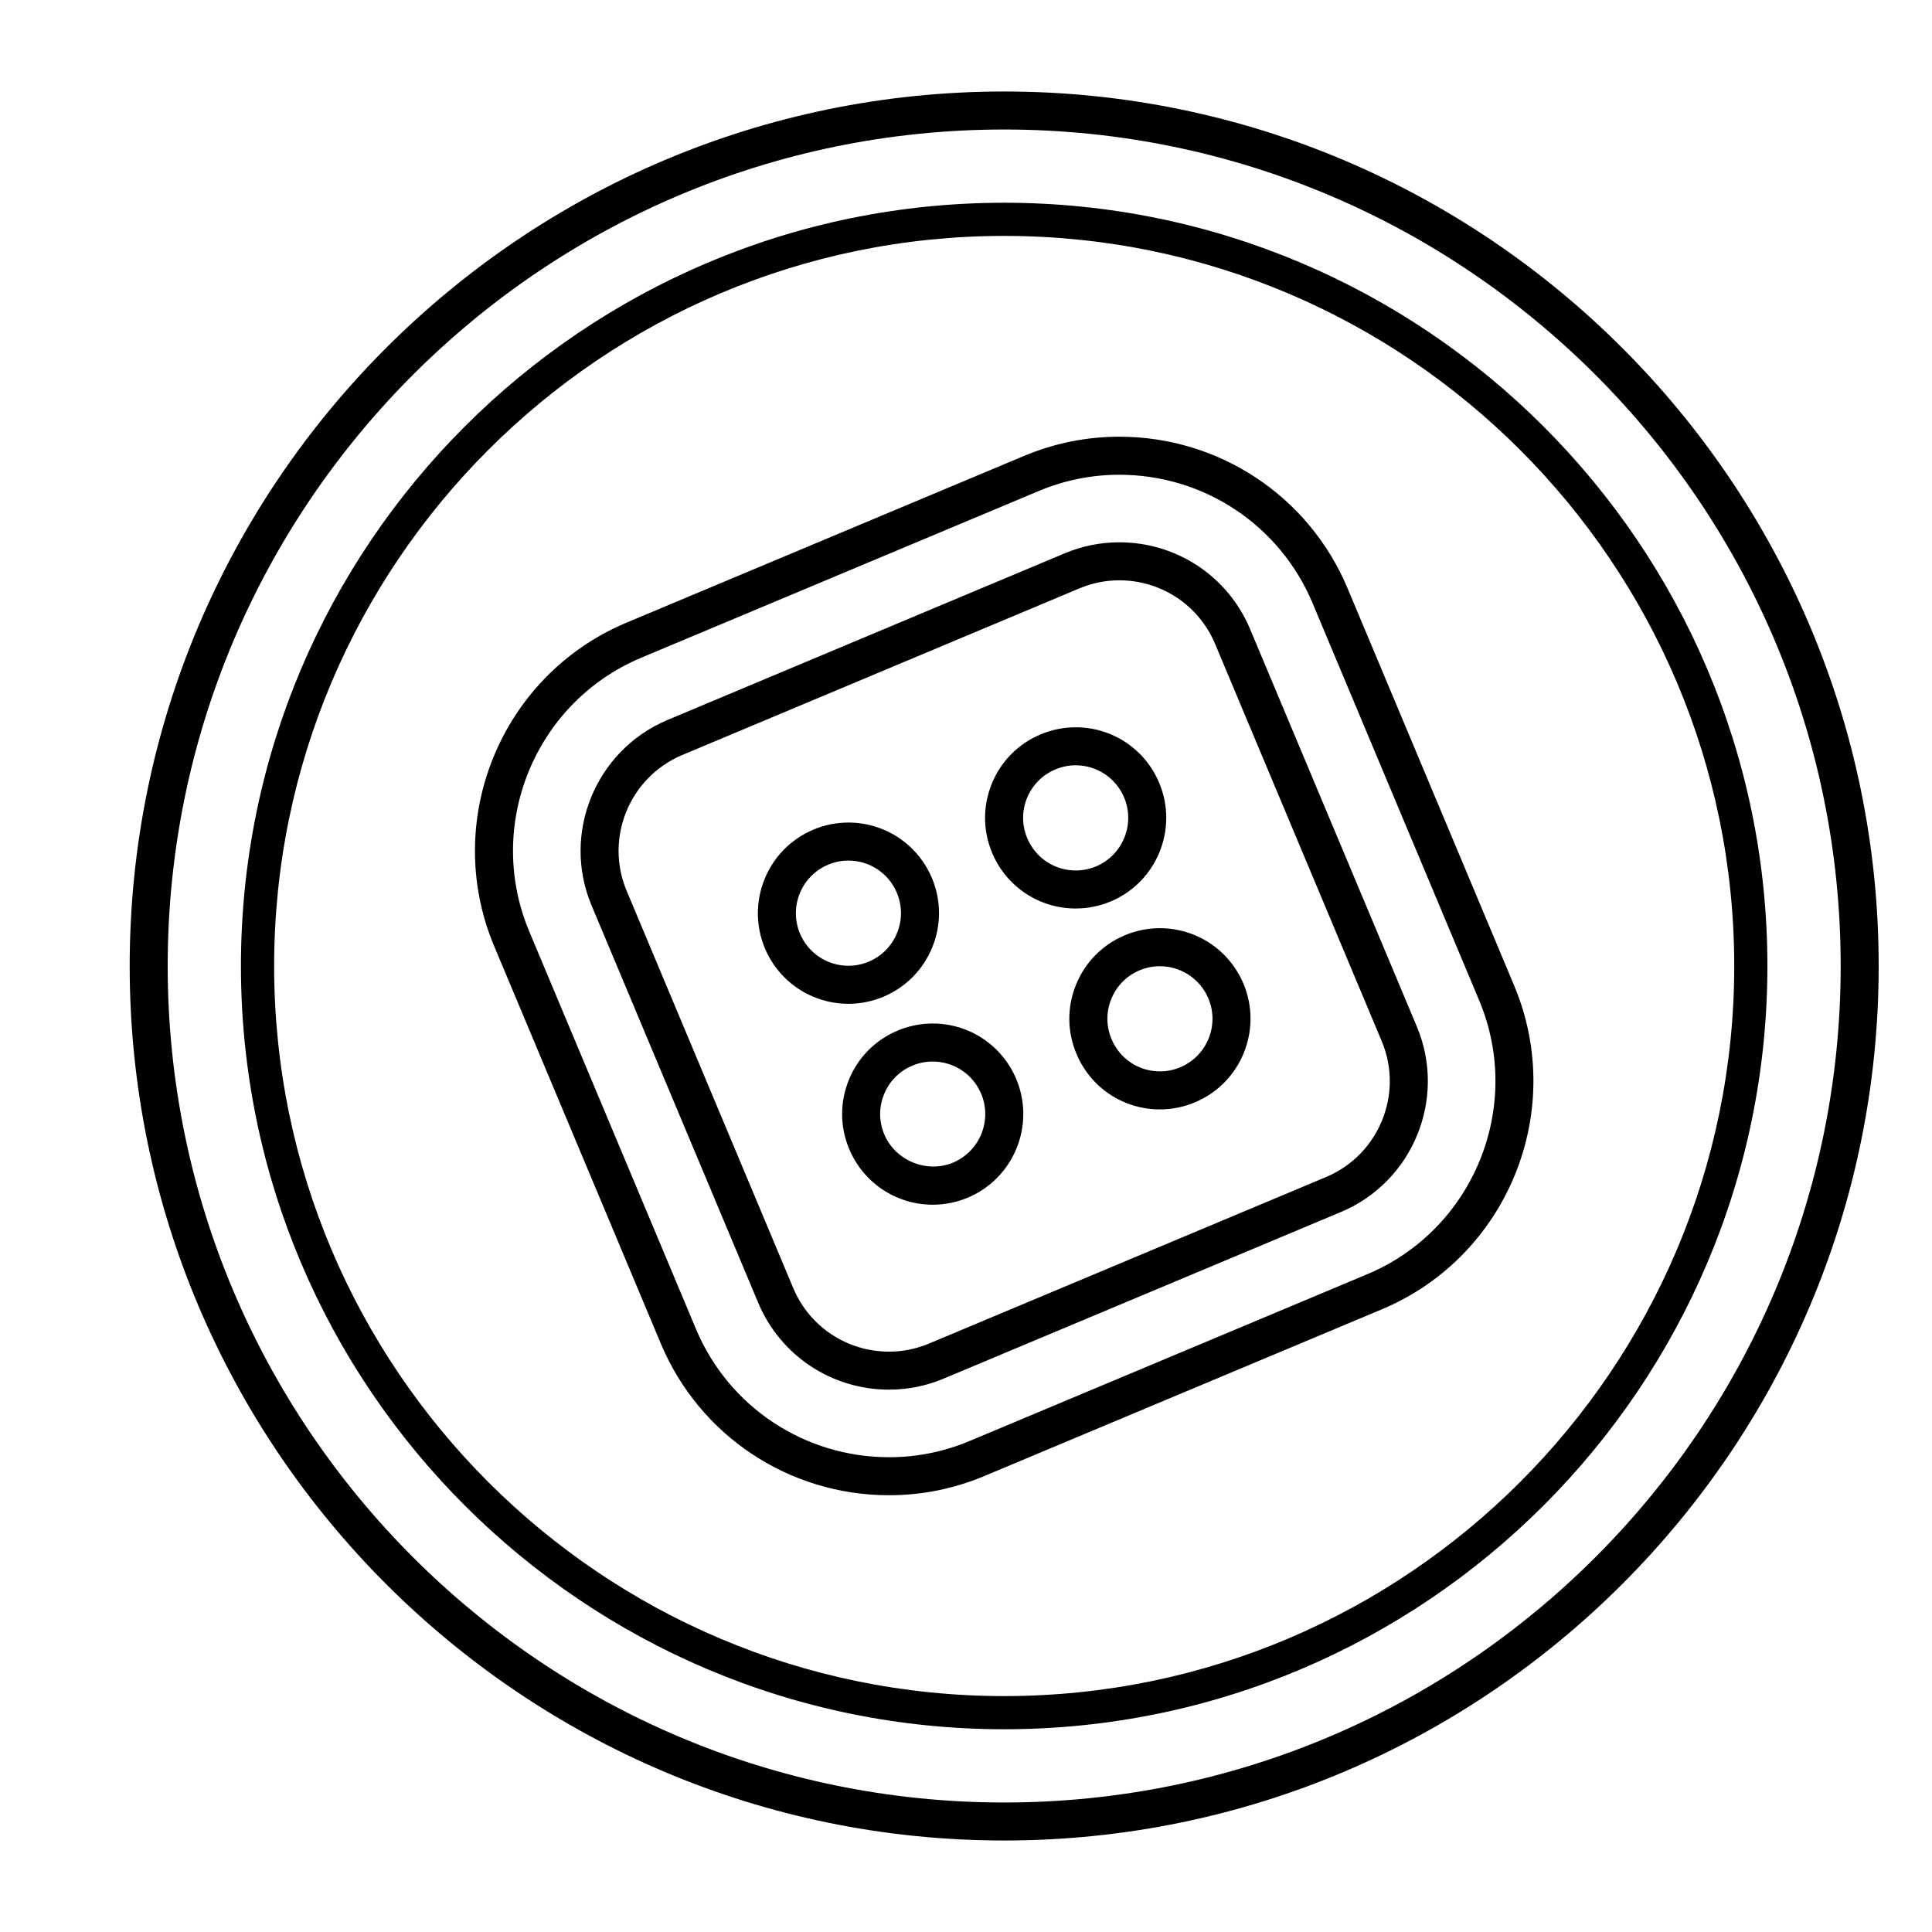
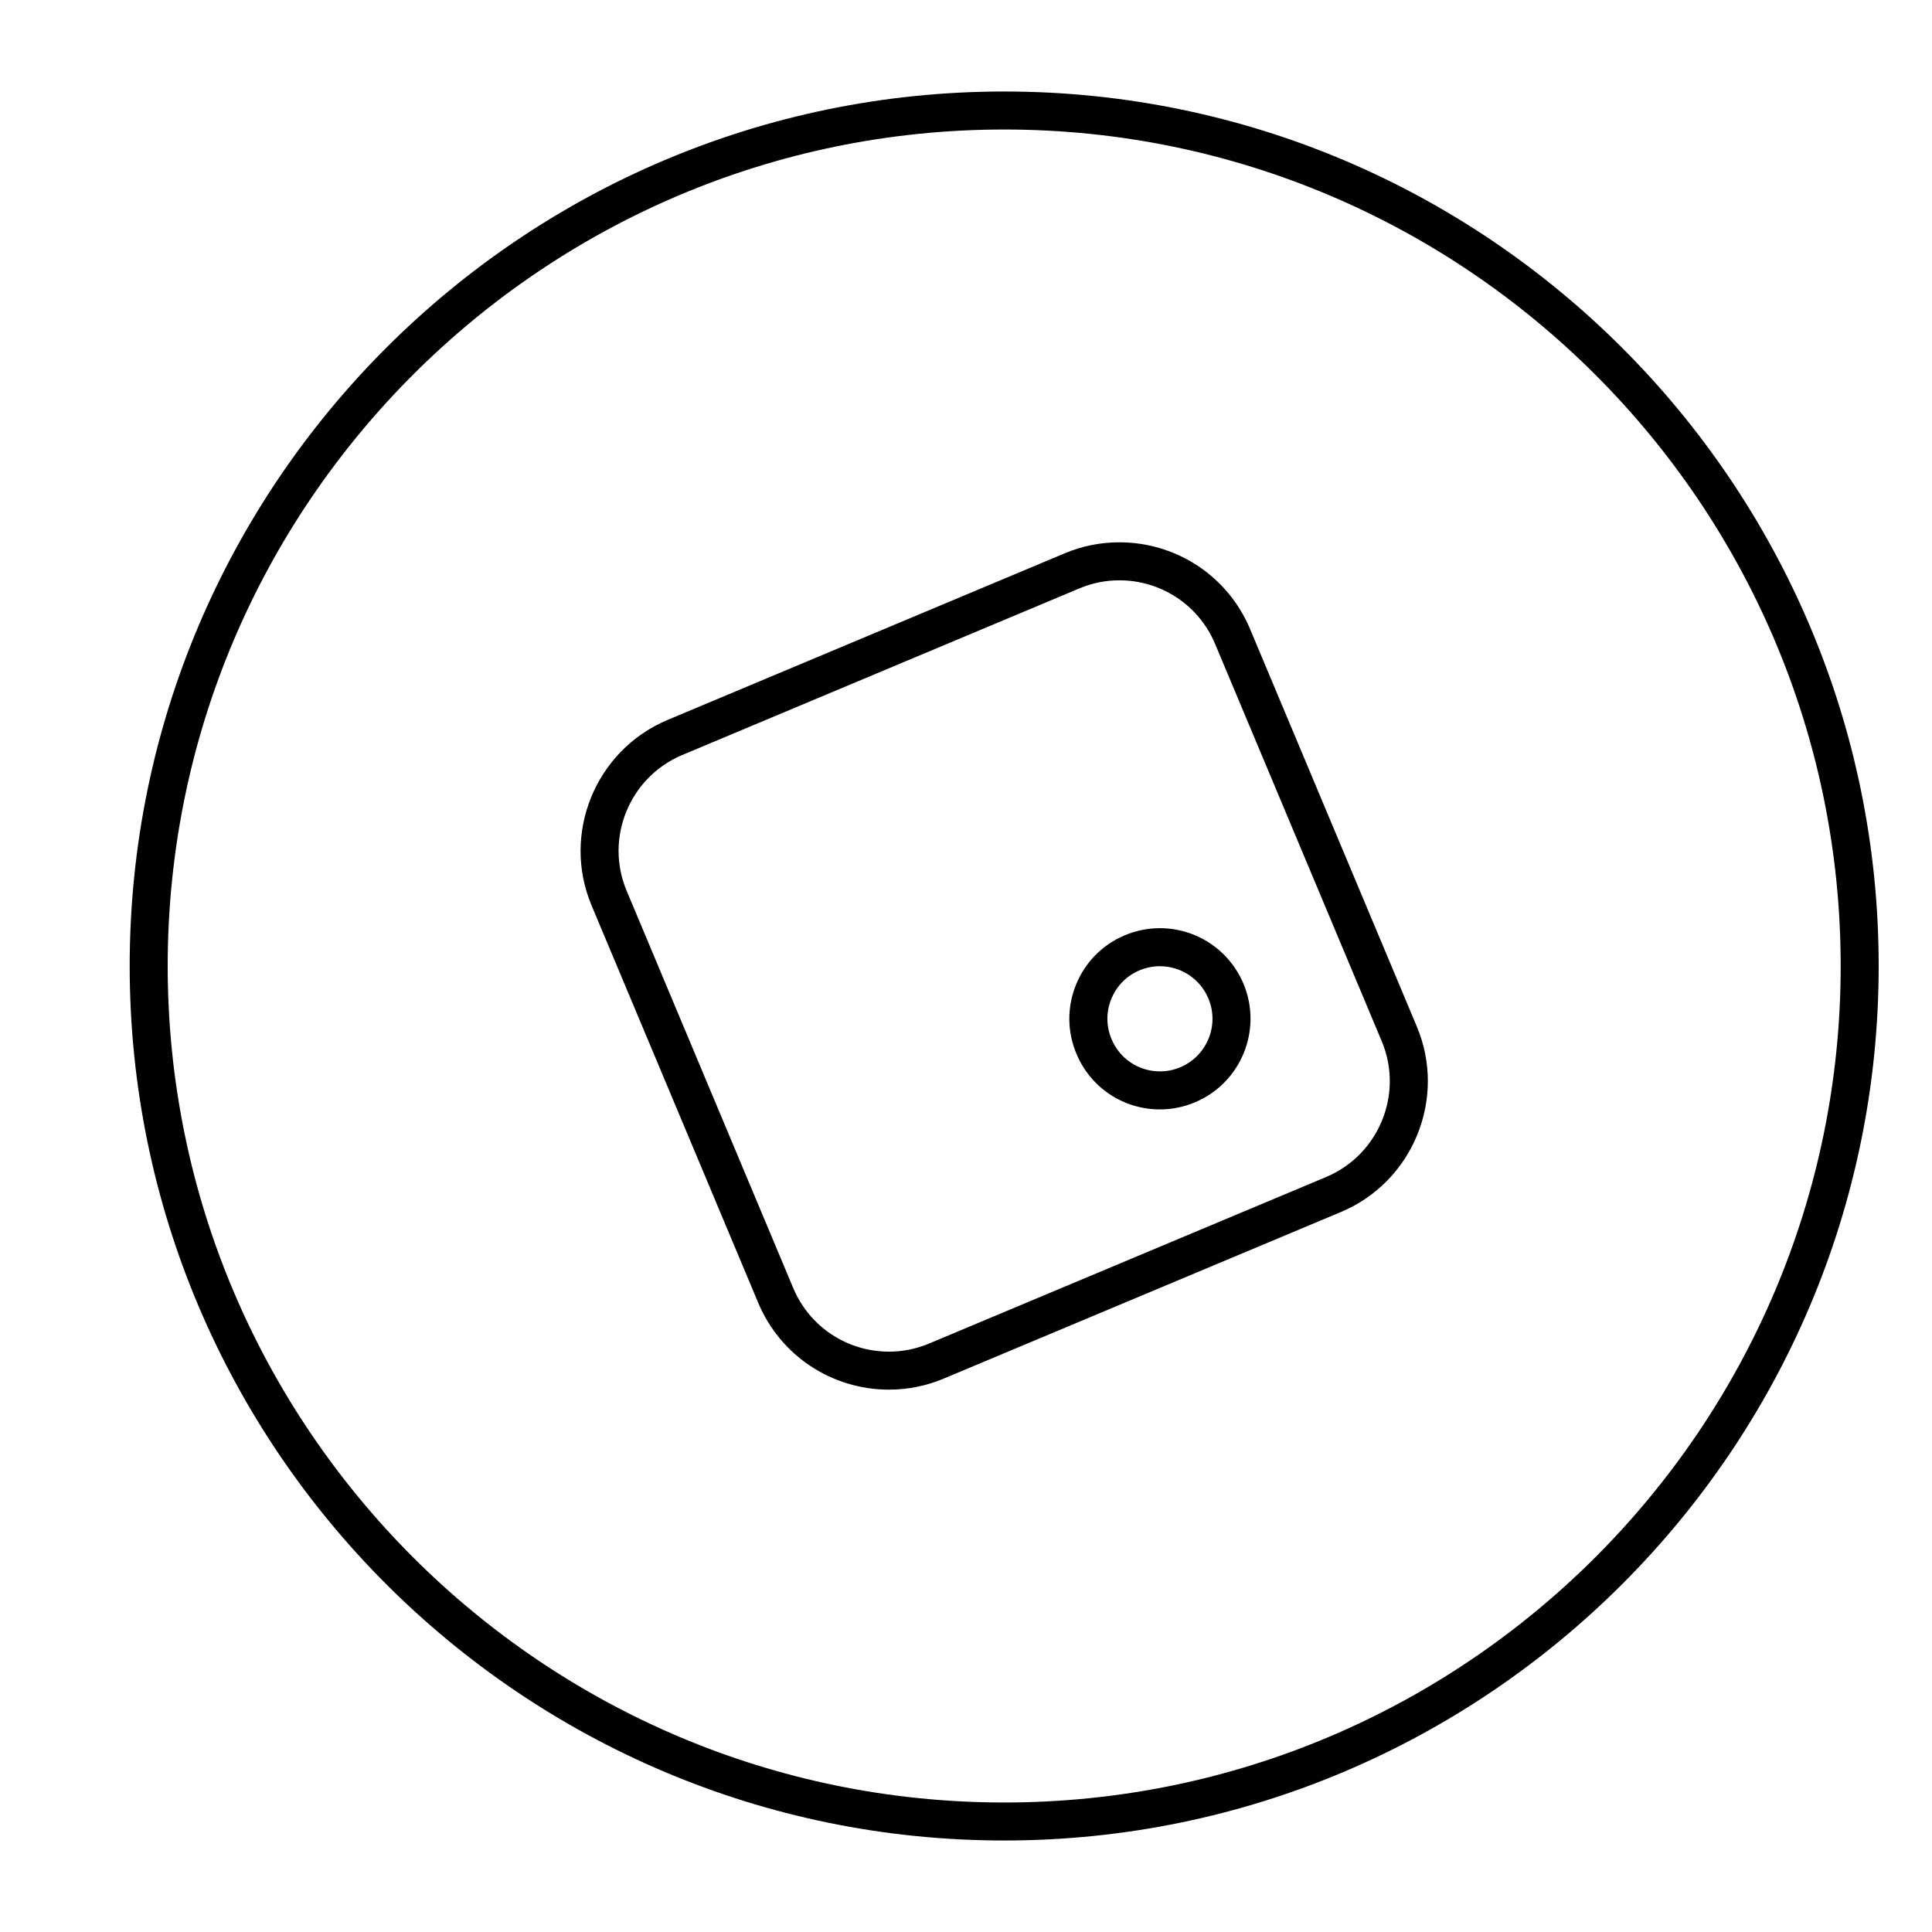
<svg xmlns="http://www.w3.org/2000/svg" fill="#000000" width="800px" height="800px" version="1.1" viewBox="144 144 512 512">
  <g>
    <path d="m475.29 310.72c-5.859-13.977-19.461-23.004-34.652-23.004-4.973 0-9.84 0.977-14.461 2.91l-105.35 44.199c-19.027 8.051-28.031 30.074-20.066 49.102l44.184 105.35c5.871 13.969 19.473 22.992 34.656 22.992h0.004c4.973 0 9.836-0.977 14.449-2.91l105.43-44.219c19-8.039 27.977-30.059 19.996-49.082zm20.211 145.17-105.34 44.184c-3.375 1.406-6.926 2.125-10.559 2.125h-0.004c-11.117 0-21.078-6.606-25.367-16.816l-44.18-105.35c-5.828-13.922 0.766-30.031 14.688-35.922l105.33-44.188c3.379-1.414 6.938-2.133 10.57-2.133 11.117 0 21.074 6.606 25.363 16.828l44.184 105.34c5.828 13.914-0.73 30.02-14.688 35.934z" />
-     <path d="m378.13 408.14c12.203-5.129 17.973-19.219 12.852-31.418-3.754-8.953-12.449-14.738-22.148-14.738-3.195 0-6.312 0.629-9.273 1.875-12.191 5.109-17.961 19.207-12.863 31.434 3.758 8.941 12.453 14.723 22.148 14.723 3.195 0 6.316-0.637 9.285-1.875zm-22.133-16.742c-2.961-7.094 0.387-15.281 7.465-18.246 1.723-0.727 3.527-1.09 5.371-1.09 5.629 0 10.672 3.359 12.855 8.559 2.969 7.074-0.379 15.25-7.461 18.227-1.727 0.727-3.531 1.09-5.379 1.09-5.633 0-10.676-3.356-12.852-8.539z" />
-     <path d="m429.08 384.76c3.188 0 6.309-0.629 9.27-1.867 12.203-5.117 17.965-19.215 12.852-31.426-3.75-8.949-12.438-14.73-22.133-14.73-3.199 0-6.324 0.637-9.281 1.879-5.914 2.473-10.508 7.098-12.938 13.035-2.43 5.941-2.402 12.473 0.086 18.391 3.75 8.938 12.445 14.719 22.145 14.719zm-12.902-29.297c1.41-3.441 4.074-6.121 7.512-7.559 1.723-0.727 3.531-1.094 5.379-1.094 5.617 0 10.66 3.359 12.844 8.551 2.969 7.09-0.379 15.27-7.453 18.242-1.723 0.719-3.531 1.082-5.375 1.082-5.633 0-10.676-3.356-12.855-8.551-1.441-3.434-1.461-7.223-0.051-10.672z" />
    <path d="m451.37 389.98c-3.188 0-6.309 0.629-9.281 1.875-5.906 2.484-10.496 7.117-12.914 13.055-2.422 5.941-2.394 12.473 0.098 18.367 3.727 8.941 12.414 14.73 22.121 14.73 3.199 0 6.316-0.637 9.281-1.879 12.207-5.117 17.977-19.211 12.863-31.418-3.762-8.949-12.465-14.73-22.168-14.73zm5.402 36.855c-1.719 0.727-3.527 1.094-5.375 1.094-5.629 0-10.66-3.352-12.828-8.551-1.445-3.43-1.465-7.215-0.059-10.66 1.406-3.445 4.07-6.137 7.481-7.57 1.727-0.719 3.535-1.09 5.379-1.09 5.633 0 10.688 3.359 12.871 8.551 2.969 7.078-0.379 15.254-7.469 18.227z" />
-     <path d="m391.17 415.24c-3.195 0-6.316 0.629-9.281 1.875-5.91 2.473-10.5 7.106-12.922 13.035-2.422 5.941-2.398 12.465 0.086 18.367 3.75 8.953 12.445 14.742 22.148 14.742 3.188 0 6.301-0.629 9.273-1.867 12.203-5.129 17.961-19.227 12.848-31.434-3.758-8.941-12.449-14.719-22.152-14.719zm5.398 36.863c-6.988 2.922-15.336-0.57-18.227-7.477-1.441-3.438-1.457-7.215-0.051-10.656s4.066-6.121 7.492-7.559c1.723-0.727 3.531-1.094 5.379-1.094 5.633 0 10.68 3.356 12.855 8.535 2.977 7.086-0.371 15.273-7.449 18.25z" />
-     <path d="m545.29 405.24-44.18-105.36c-10.246-24.391-33.992-40.148-60.492-40.148-8.695 0-17.191 1.715-25.258 5.098l-105.51 44.254c-33.172 14.031-48.82 52.457-34.891 85.652l44.184 105.37c10.238 24.391 33.977 40.148 60.48 40.148 8.695 0 17.191-1.715 25.258-5.098l105.5-44.25c33.176-14.023 48.832-52.457 34.906-85.668zm-38.812 76.379-105.49 44.246c-6.82 2.863-14.012 4.312-21.355 4.312-22.434 0-42.527-13.332-51.191-33.973l-44.184-105.36c-11.785-28.094 1.457-60.602 29.508-72.473l105.5-44.246c6.82-2.863 14.012-4.312 21.355-4.312 22.43 0 42.527 13.336 51.203 33.973l44.18 105.35c11.781 28.109-1.469 60.629-29.523 72.484z" />
    <path d="m410.12 168.25c-127.79 0-231.75 103.96-231.75 231.75 0 127.79 103.96 231.75 231.75 231.75 127.79 0 231.75-103.96 231.75-231.75-0.004-127.79-103.97-231.75-231.75-231.75zm0 453.43c-122.23 0-221.68-99.441-221.68-221.68s99.441-221.68 221.68-221.68 221.68 99.441 221.68 221.68-99.441 221.68-221.68 221.68z" />
-     <path d="m410.12 197.73c-111.54 0-202.27 90.734-202.27 202.27 0 111.54 90.734 202.27 202.27 202.27 111.53 0 202.26-90.734 202.26-202.27s-90.734-202.27-202.26-202.27zm0 395.75c-106.68 0-193.47-86.797-193.47-193.48 0-106.68 86.793-193.48 193.47-193.48 106.68-0.004 193.47 86.789 193.47 193.48 0 106.68-86.789 193.48-193.47 193.48z" />
  </g>
</svg>